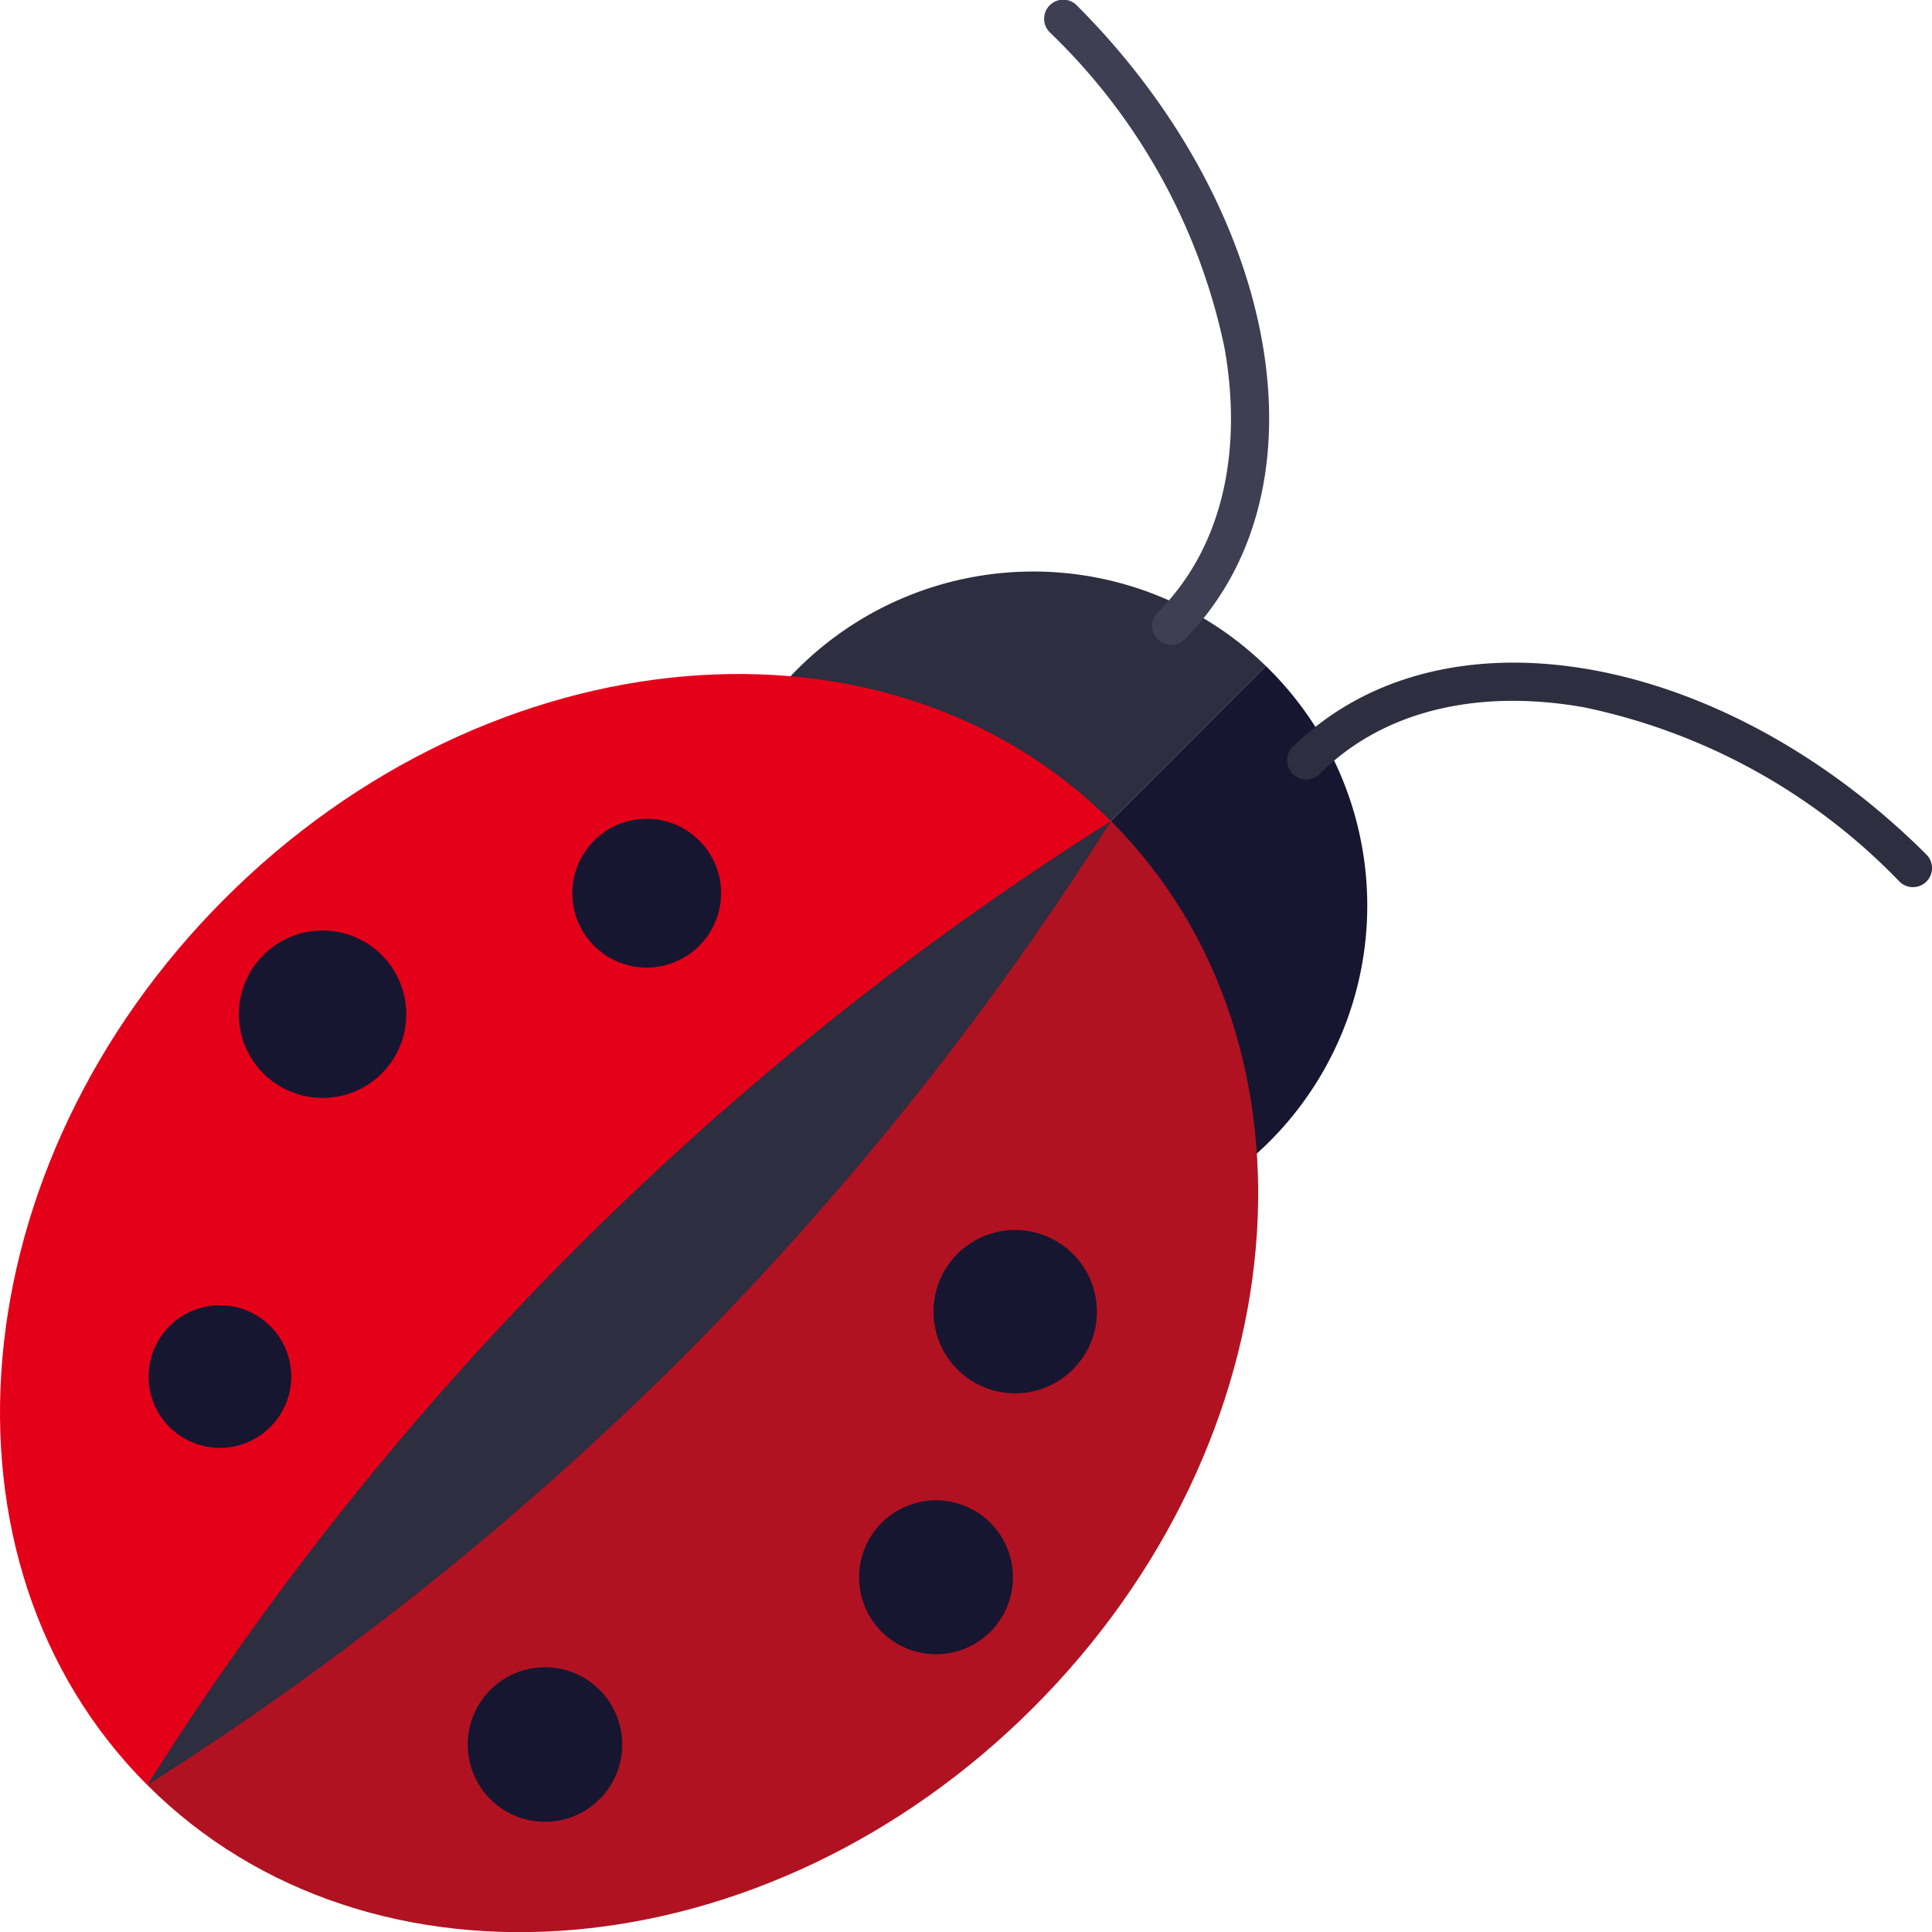
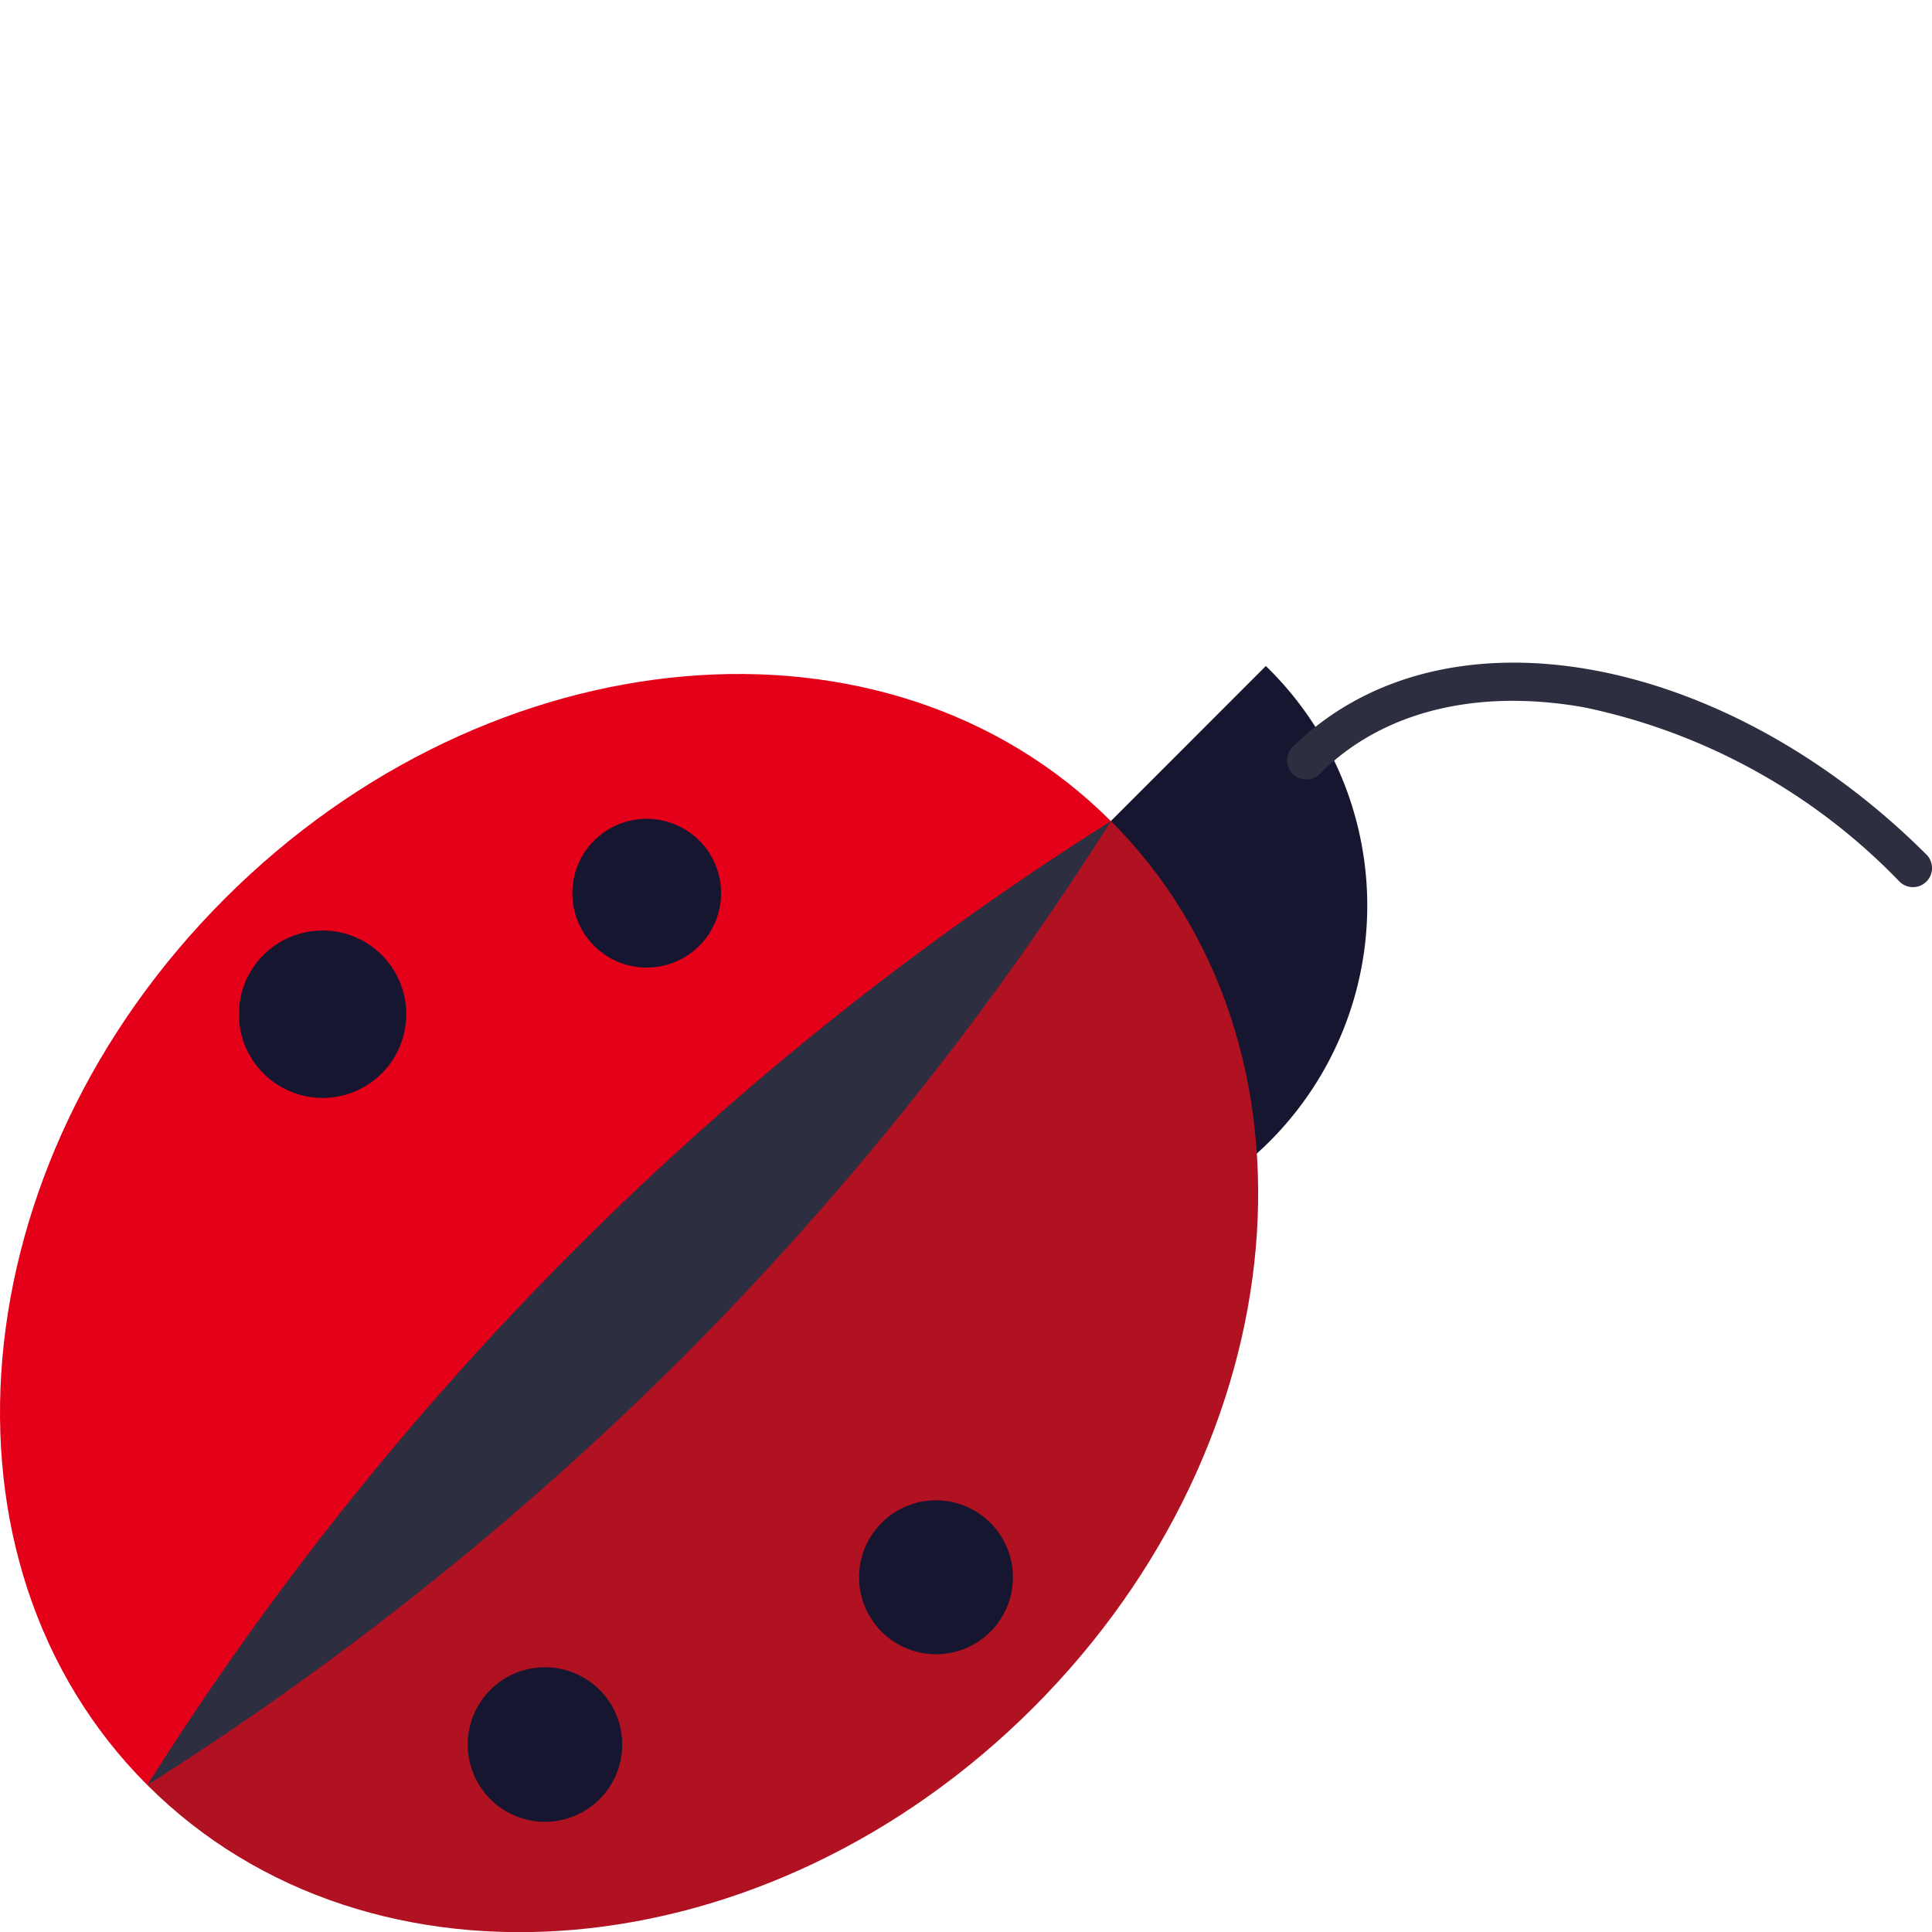
<svg xmlns="http://www.w3.org/2000/svg" width="75.862" height="75.87" viewBox="0 0 75.862 75.87">
  <defs>
    <clipPath id="clip-path">
      <rect id="Rectangle_39" data-name="Rectangle 39" width="75.862" height="75.87" fill="none" />
    </clipPath>
  </defs>
  <g id="Groupe_67" data-name="Groupe 67" transform="translate(0 0)">
    <g id="Groupe_66" data-name="Groupe 66" transform="translate(0 0)" clip-path="url(#clip-path)">
      <path id="Tracé_713" data-name="Tracé 713" d="M45.184,22.361A13.1,13.1,0,1,1,26.663,40.888Z" transform="translate(4.521 3.791)" fill="#161630" />
-       <path id="Tracé_714" data-name="Tracé 714" d="M27.22,41.444A13.1,13.1,0,0,1,45.742,22.917Z" transform="translate(3.965 3.236)" fill="#2d2e3f" />
      <path id="Tracé_715" data-name="Tracé 715" d="M42.785,27.567c8.768,8.766,7.407,24.348-3.04,34.8s-26.029,11.817-34.8,3.05Z" transform="translate(0.839 4.674)" fill="#b11221" />
      <path id="Tracé_716" data-name="Tracé 716" d="M5.784,66.255c-8.772-8.767-7.413-24.347,3.036-34.8s26.029-11.817,34.8-3.05Z" transform="translate(0 3.837)" fill="#e50019" />
      <path id="Tracé_717" data-name="Tracé 717" d="M25.98,48.61A122.921,122.921,0,0,1,4.945,65.418,121.1,121.1,0,0,1,42.784,27.567,122.861,122.861,0,0,1,25.98,48.61" transform="translate(0.839 4.674)" fill="#2d2e3f" />
      <path id="Tracé_718" data-name="Tracé 718" d="M43.434,25.557c5.915-5.822,16.958-3.684,24.883,4.228a.749.749,0,0,1-1.062,1.057A23.988,23.988,0,0,0,54.863,24c-4.143-.732-7.878.119-10.368,2.615l0,0a.751.751,0,0,1-1.064-1.061" transform="translate(7.328 3.772)" fill="#2d2e3f" />
-       <path id="Tracé_719" data-name="Tracé 719" d="M39.525,24.033c2.491-2.488,3.343-6.227,2.612-10.368A23.961,23.961,0,0,0,35.284,1.278.749.749,0,1,1,36.342.218C44.261,8.14,46.4,19.181,40.584,25.094a.75.75,0,1,1-1.06-1.061" transform="translate(5.946 0)" fill="#3e3f53" />
      <path id="Tracé_720" data-name="Tracé 720" d="M24.2,32.477a2.921,2.921,0,1,1,0-4.132,2.921,2.921,0,0,1,0,4.132" transform="translate(3.258 4.661)" fill="#161630" />
      <path id="Tracé_721" data-name="Tracé 721" d="M13.631,36.852a3.287,3.287,0,1,1,0-4.649,3.291,3.291,0,0,1,0,4.649" transform="translate(1.36 5.297)" fill="#161630" />
-       <path id="Tracé_722" data-name="Tracé 722" d="M9.769,48.6a2.8,2.8,0,1,1,0-3.958,2.795,2.795,0,0,1,0,3.958" transform="translate(0.846 7.431)" fill="#161630" />
      <path id="Tracé_723" data-name="Tracé 723" d="M34,55.531a3.022,3.022,0,1,1,0-4.276,3.028,3.028,0,0,1,0,4.276" transform="translate(4.89 8.541)" fill="#161630" />
-       <path id="Tracé_724" data-name="Tracé 724" d="M36.816,46.767a3.207,3.207,0,1,1,0-4.531,3.2,3.2,0,0,1,0,4.531" transform="translate(5.315 7.002)" fill="#161630" />
      <path id="Tracé_725" data-name="Tracé 725" d="M20.883,61.155a3.034,3.034,0,1,1,0-4.29,3.036,3.036,0,0,1,0,4.29" transform="translate(2.662 9.491)" fill="#161630" />
    </g>
  </g>
</svg>